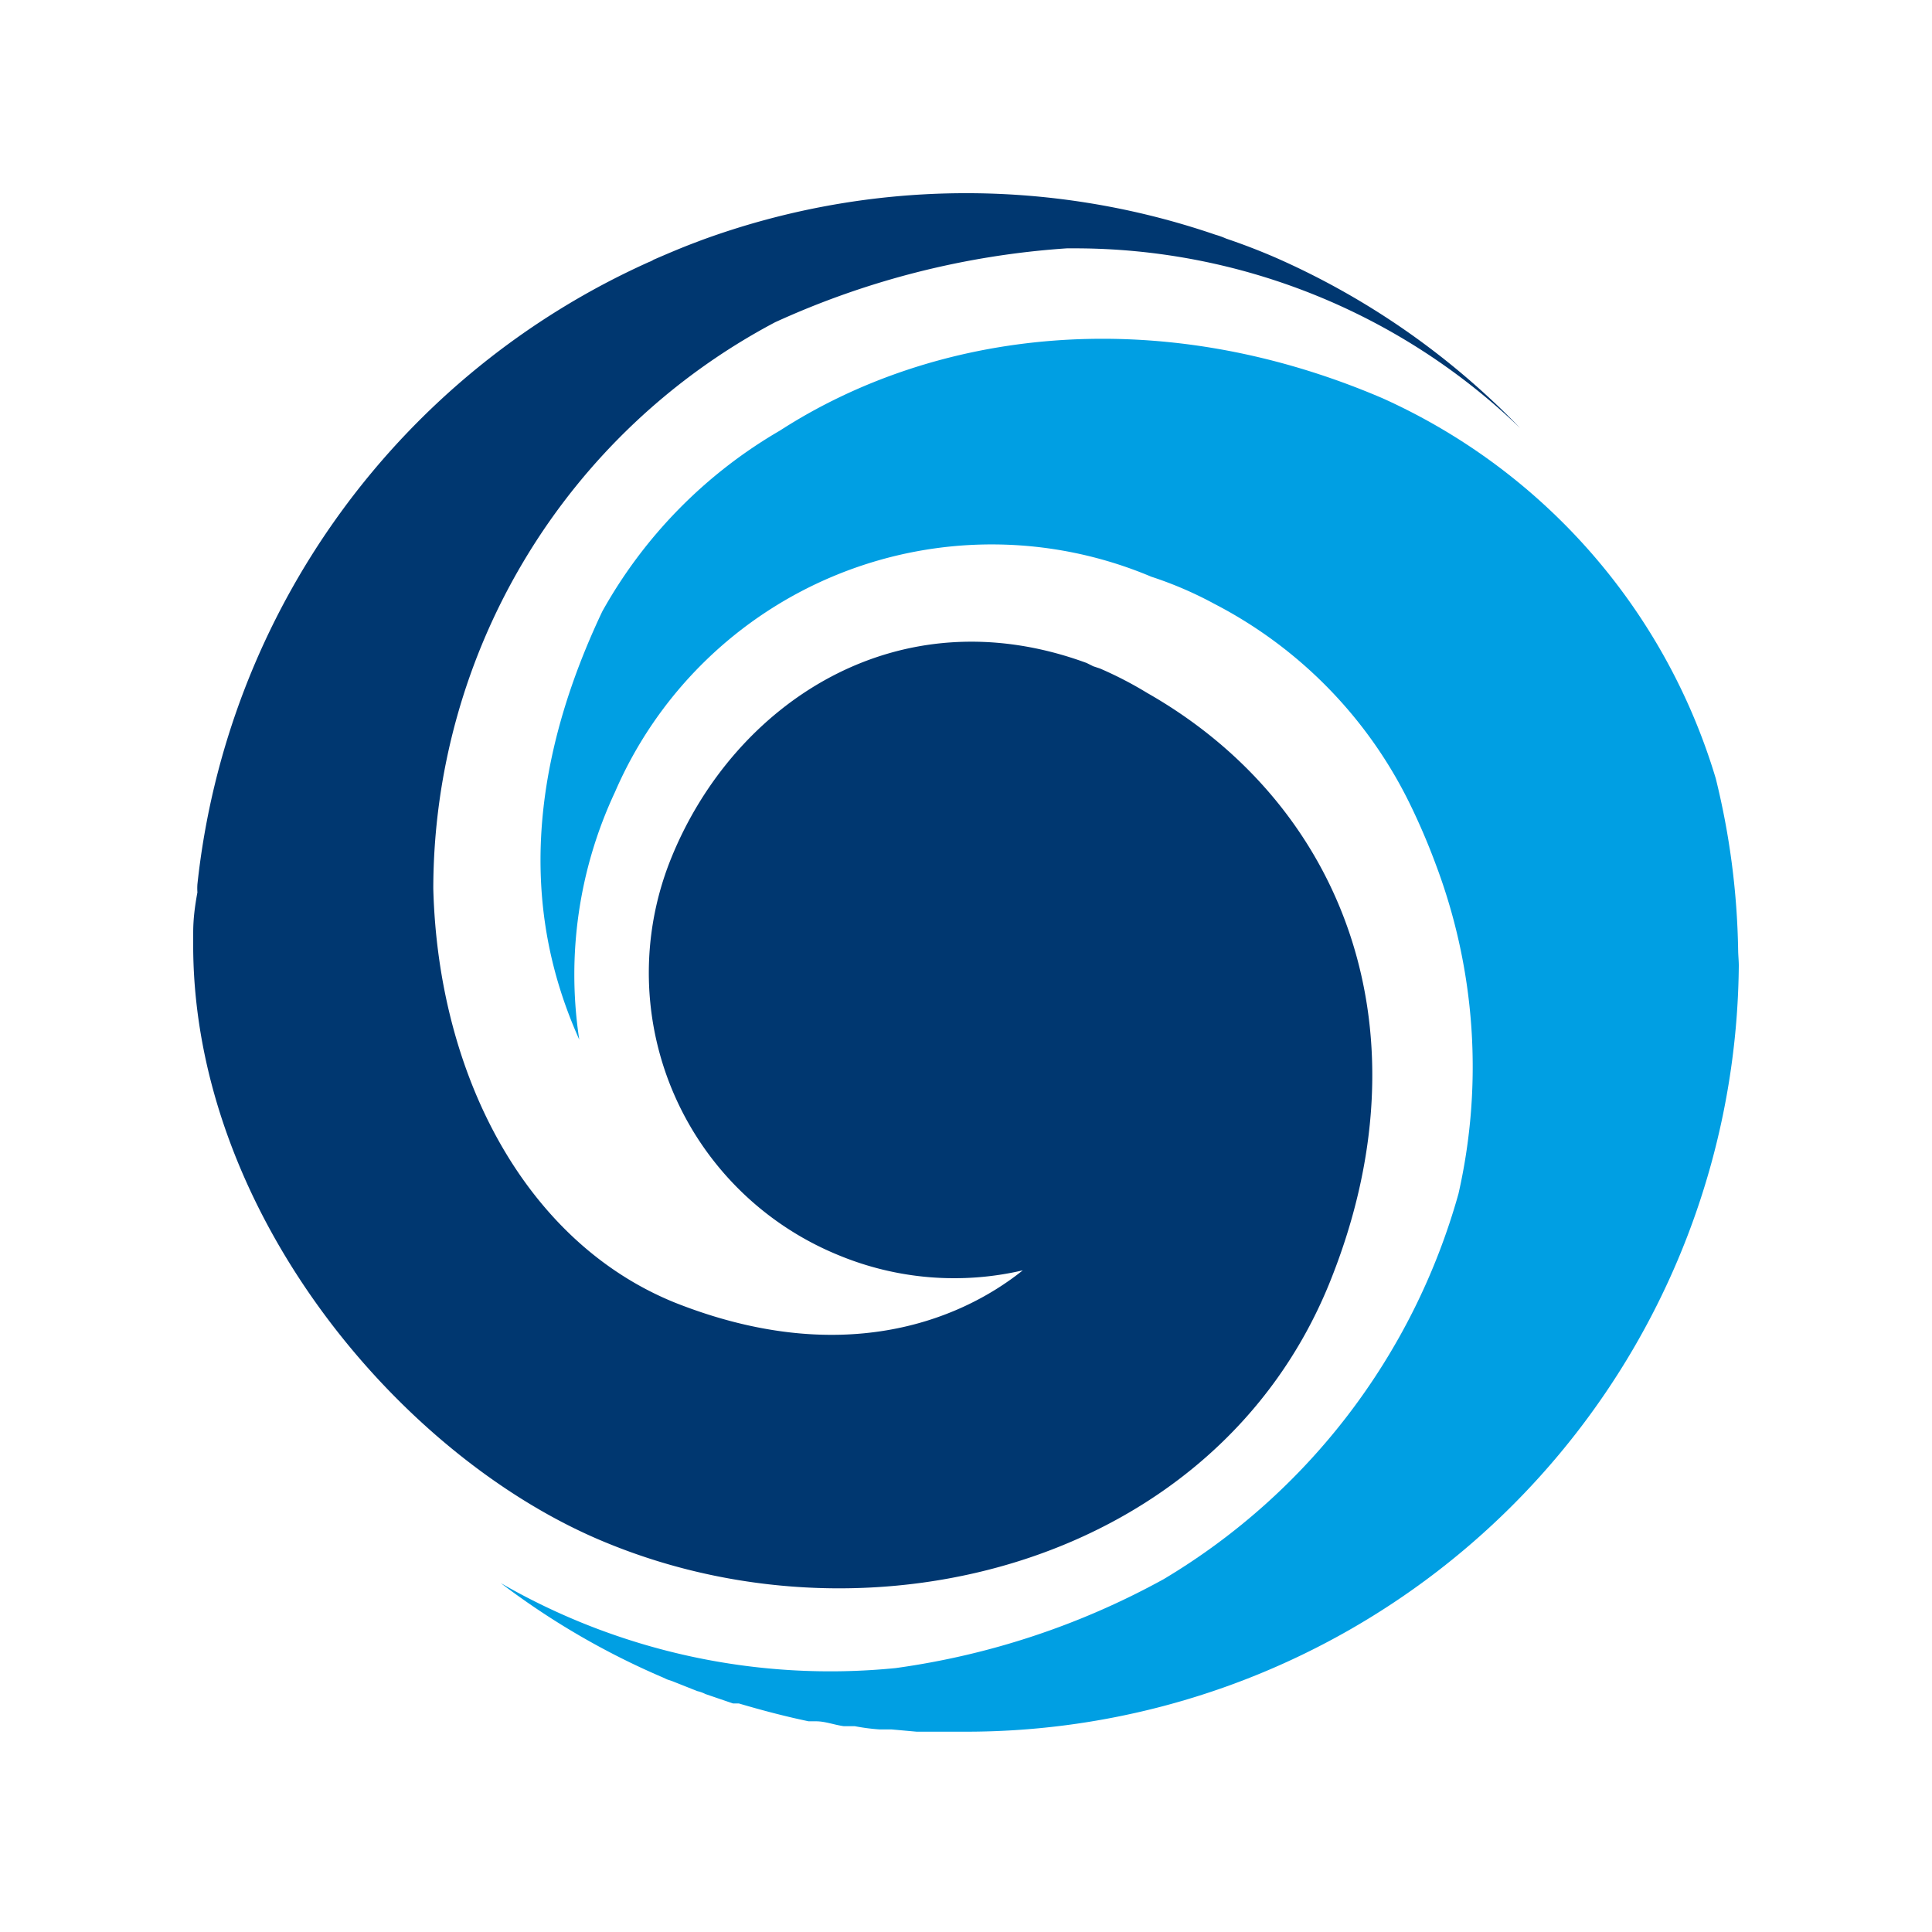
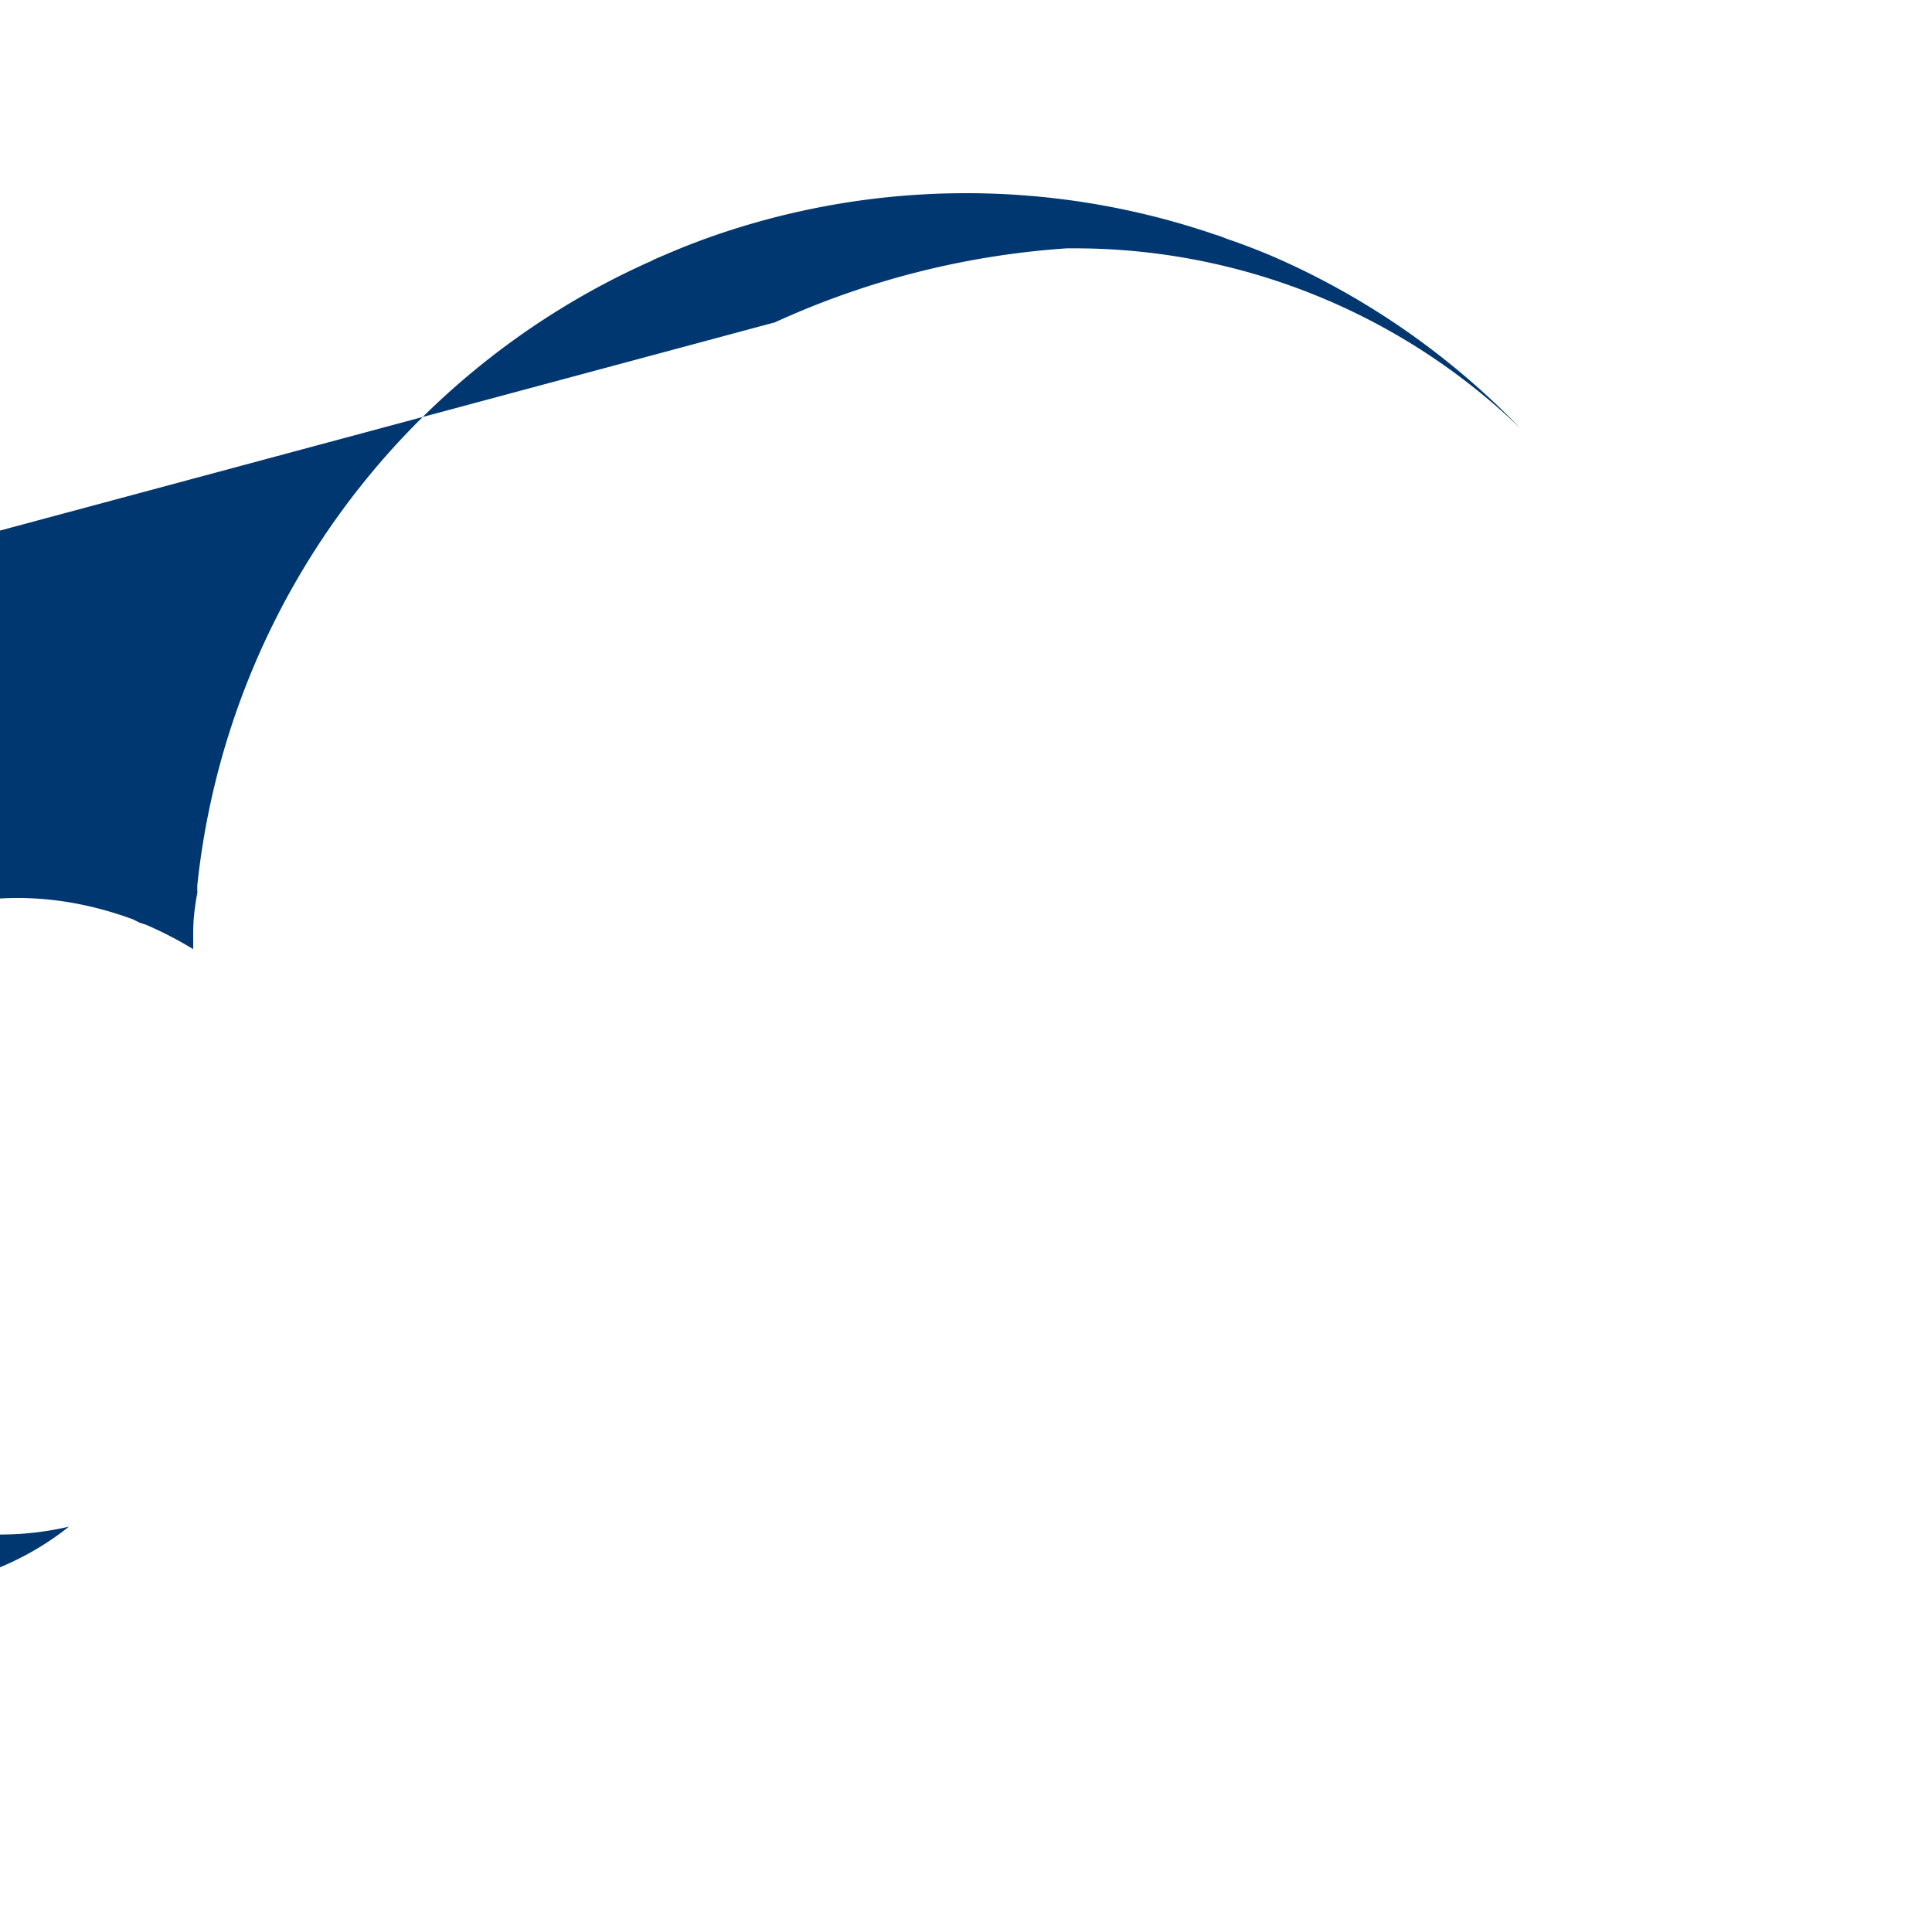
<svg xmlns="http://www.w3.org/2000/svg" viewBox="0 0 100 100">
-   <path fill="#003770" d="M40.11 16.684a43.3 43.3 0 0 1 15.112-3.83h.353a33.22 33.22 0 0 1 23.107 9.304 39.9 39.9 0 0 0-12.679-8.833 33 33 0 0 0-2.535-.974 4 4 0 0 0-.555-.201 39.8 39.8 0 0 0-26.616.285l-.218.084c-.773.286-1.511.605-2.25.924a1 1 0 0 1-.235.117 39.98 39.98 0 0 0-23.376 32.21 3 3 0 0 0 0 .42c-.134.721-.218 1.393-.218 2.082v.856c.117 13.82 10.932 26.482 21.444 30.747 13.82 5.66 31.436.974 37.33-13.367 5.323-13.03.84-24.82-9.404-30.646a19.5 19.5 0 0 0-2.435-1.26l-.352-.117-.336-.168c-9.824-3.61-18.27 2.133-21.495 10.075a15.784 15.784 0 0 0 8.682 20.588 15.63 15.63 0 0 0 9.505.773c-3.359 2.687-9.488 5.038-17.985 1.679-7.742-3.123-12.276-11.755-12.527-21.444a33.22 33.22 0 0 1 17.682-29.303Z" />
-   <path fill="#009FE3" d="M89.966 49.177a39.5 39.5 0 0 0-1.158-8.883 31.49 31.49 0 0 0-17.246-19.68c-11.755-5.039-23.224-3.477-31.201 1.678a24.75 24.75 0 0 0-9.186 9.354c-5.037 10.63-3.073 17.951-1.192 22.166A22.27 22.27 0 0 1 31.83 41a21.243 21.243 0 0 1 27.76-11.15c1.132.37 2.228.842 3.274 1.41A23.02 23.02 0 0 1 72.94 41.538a34 34 0 0 1 1.377 3.207A29.66 29.66 0 0 1 75.49 61.79a33.85 33.85 0 0 1-15.264 19.95 40.1 40.1 0 0 1-13.871 4.6 34.12 34.12 0 0 1-20.437-4.4 39.6 39.6 0 0 0 8.397 4.887l.218.101.252.084 1.31.52q.218.05.42.152l1.427.487h.302c1.192.352 2.401.671 3.61.923h.387c.47 0 .94.185 1.427.252h.571q.633.123 1.276.168h.622l1.31.118h2.451A40 40 0 0 0 90 49.983c0-.268-.033-.554-.033-.806Z" />
+   <path fill="#003770" d="M40.11 16.684a43.3 43.3 0 0 1 15.112-3.83h.353a33.22 33.22 0 0 1 23.107 9.304 39.9 39.9 0 0 0-12.679-8.833 33 33 0 0 0-2.535-.974 4 4 0 0 0-.555-.201 39.8 39.8 0 0 0-26.616.285l-.218.084c-.773.286-1.511.605-2.25.924a1 1 0 0 1-.235.117 39.98 39.98 0 0 0-23.376 32.21 3 3 0 0 0 0 .42c-.134.721-.218 1.393-.218 2.082v.856a19.5 19.5 0 0 0-2.435-1.26l-.352-.117-.336-.168c-9.824-3.61-18.27 2.133-21.495 10.075a15.784 15.784 0 0 0 8.682 20.588 15.63 15.63 0 0 0 9.505.773c-3.359 2.687-9.488 5.038-17.985 1.679-7.742-3.123-12.276-11.755-12.527-21.444a33.22 33.22 0 0 1 17.682-29.303Z" />
</svg>